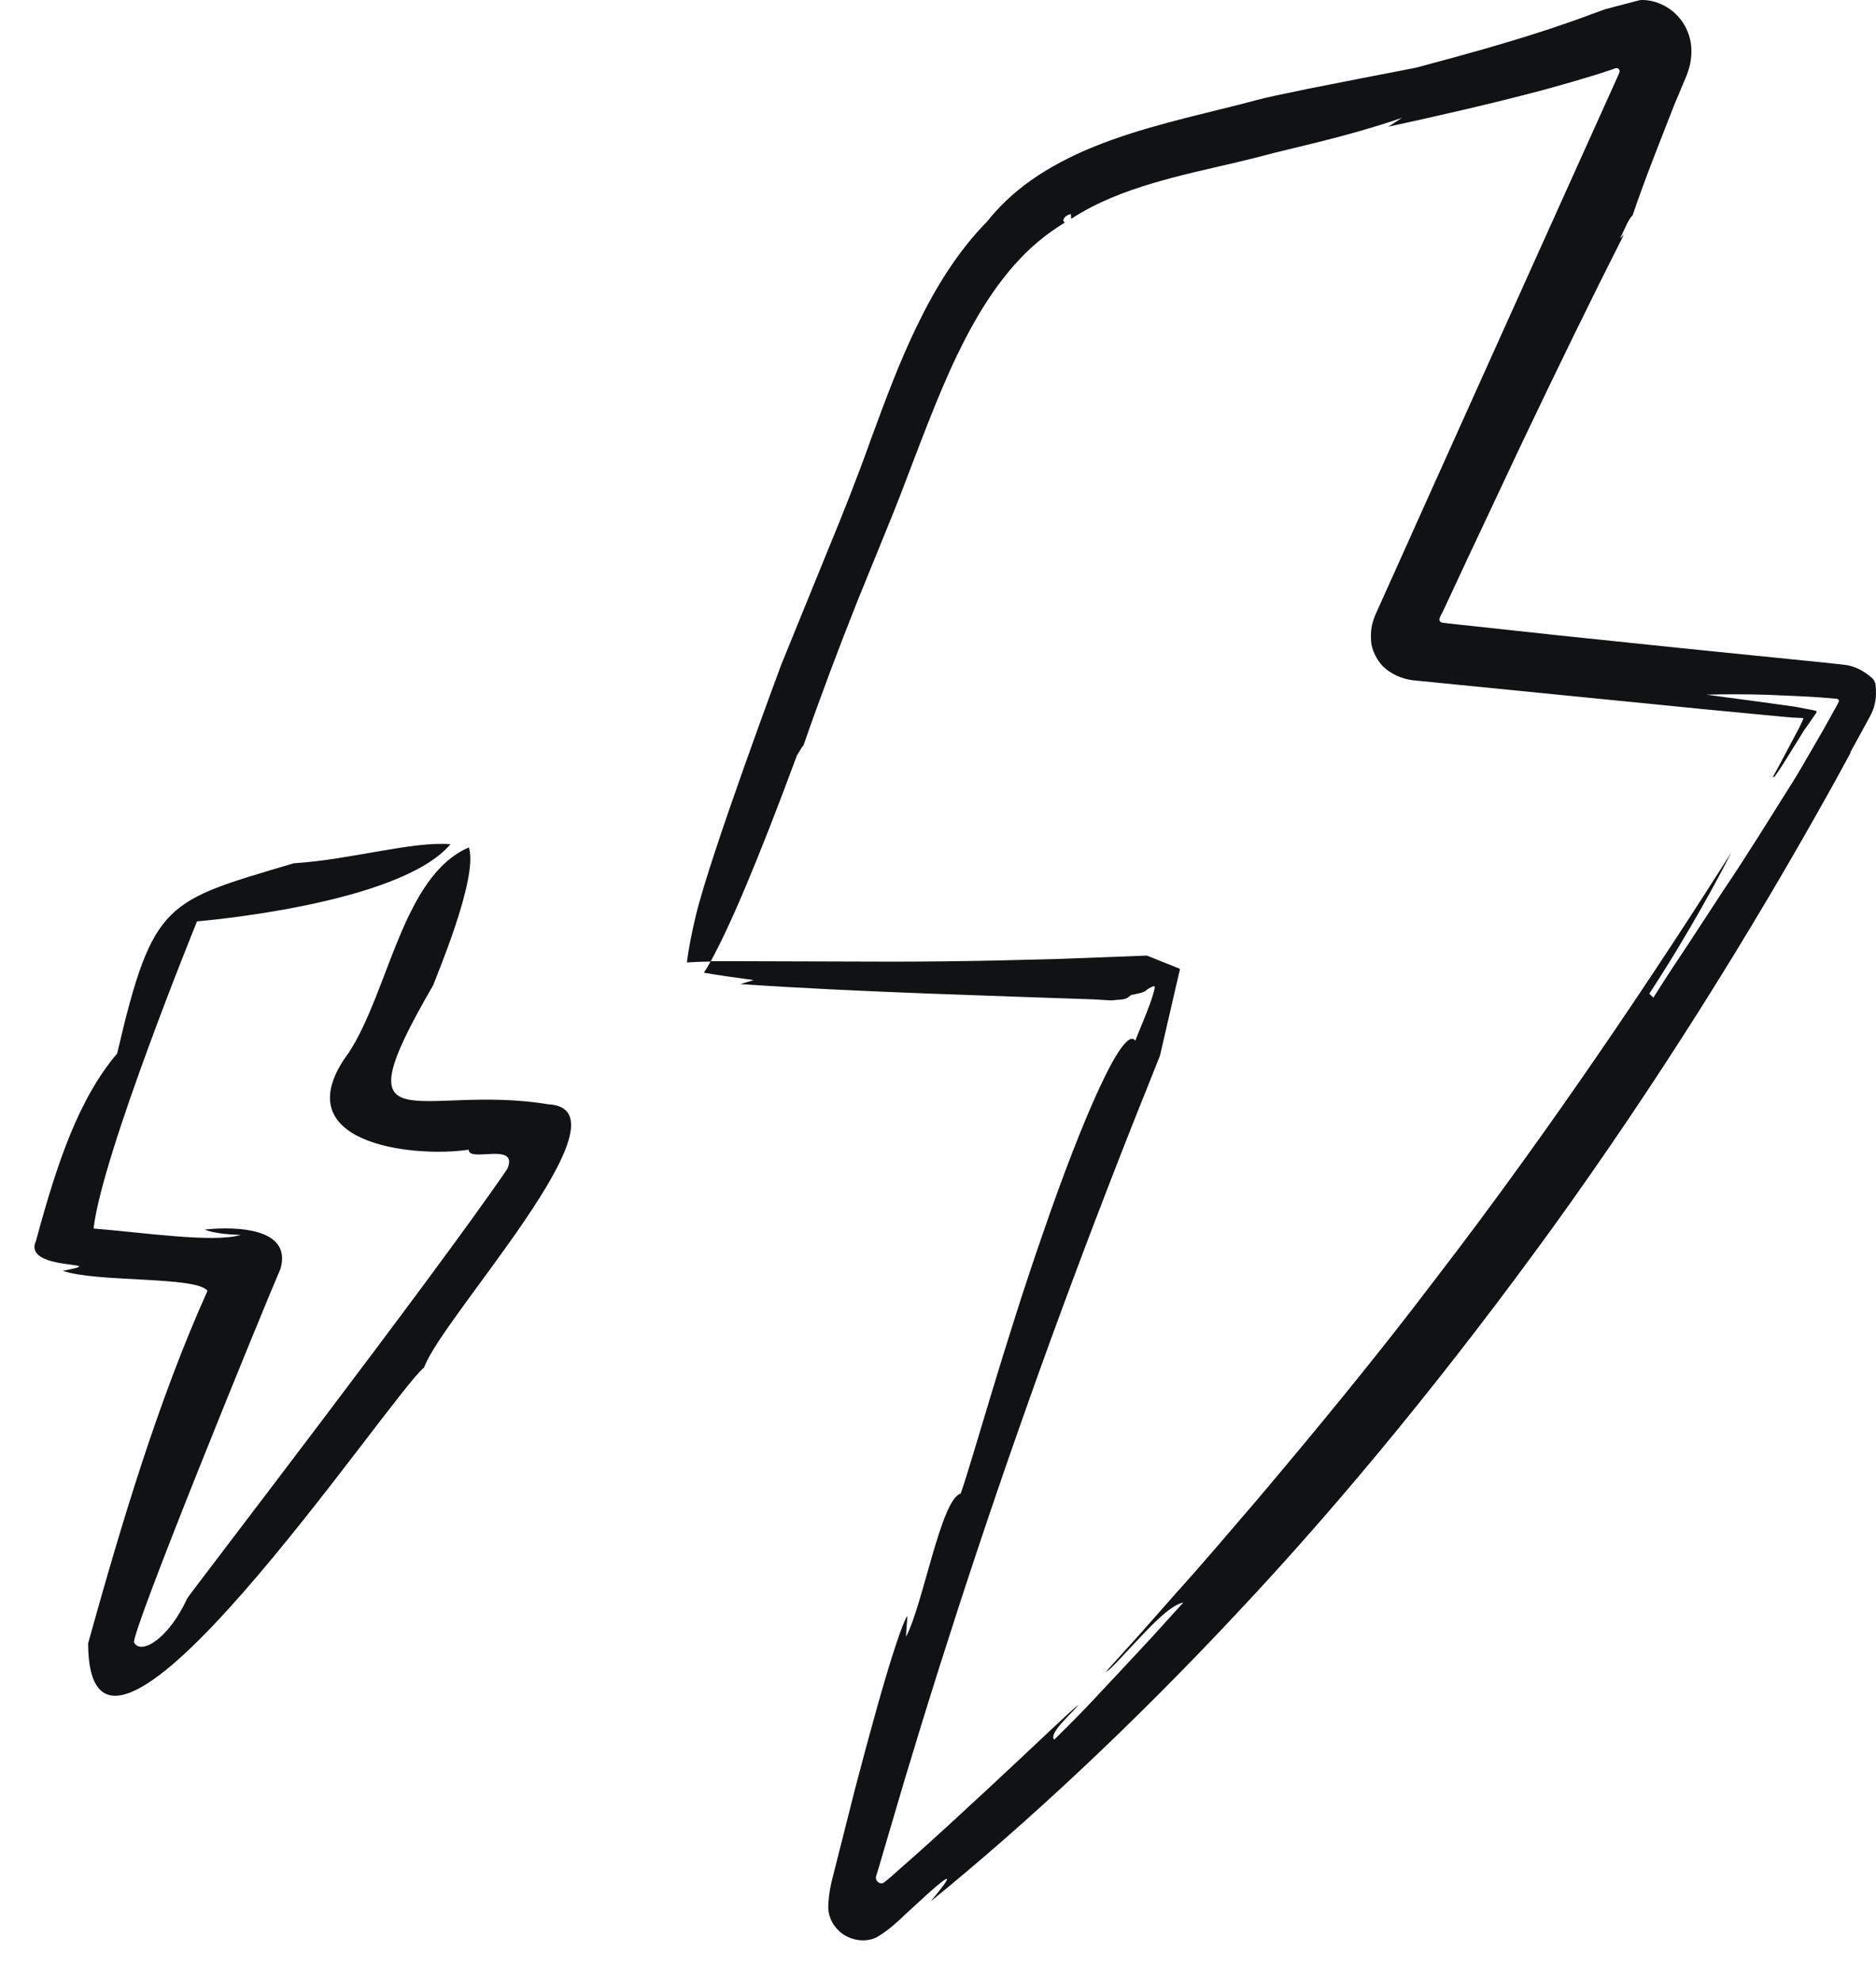
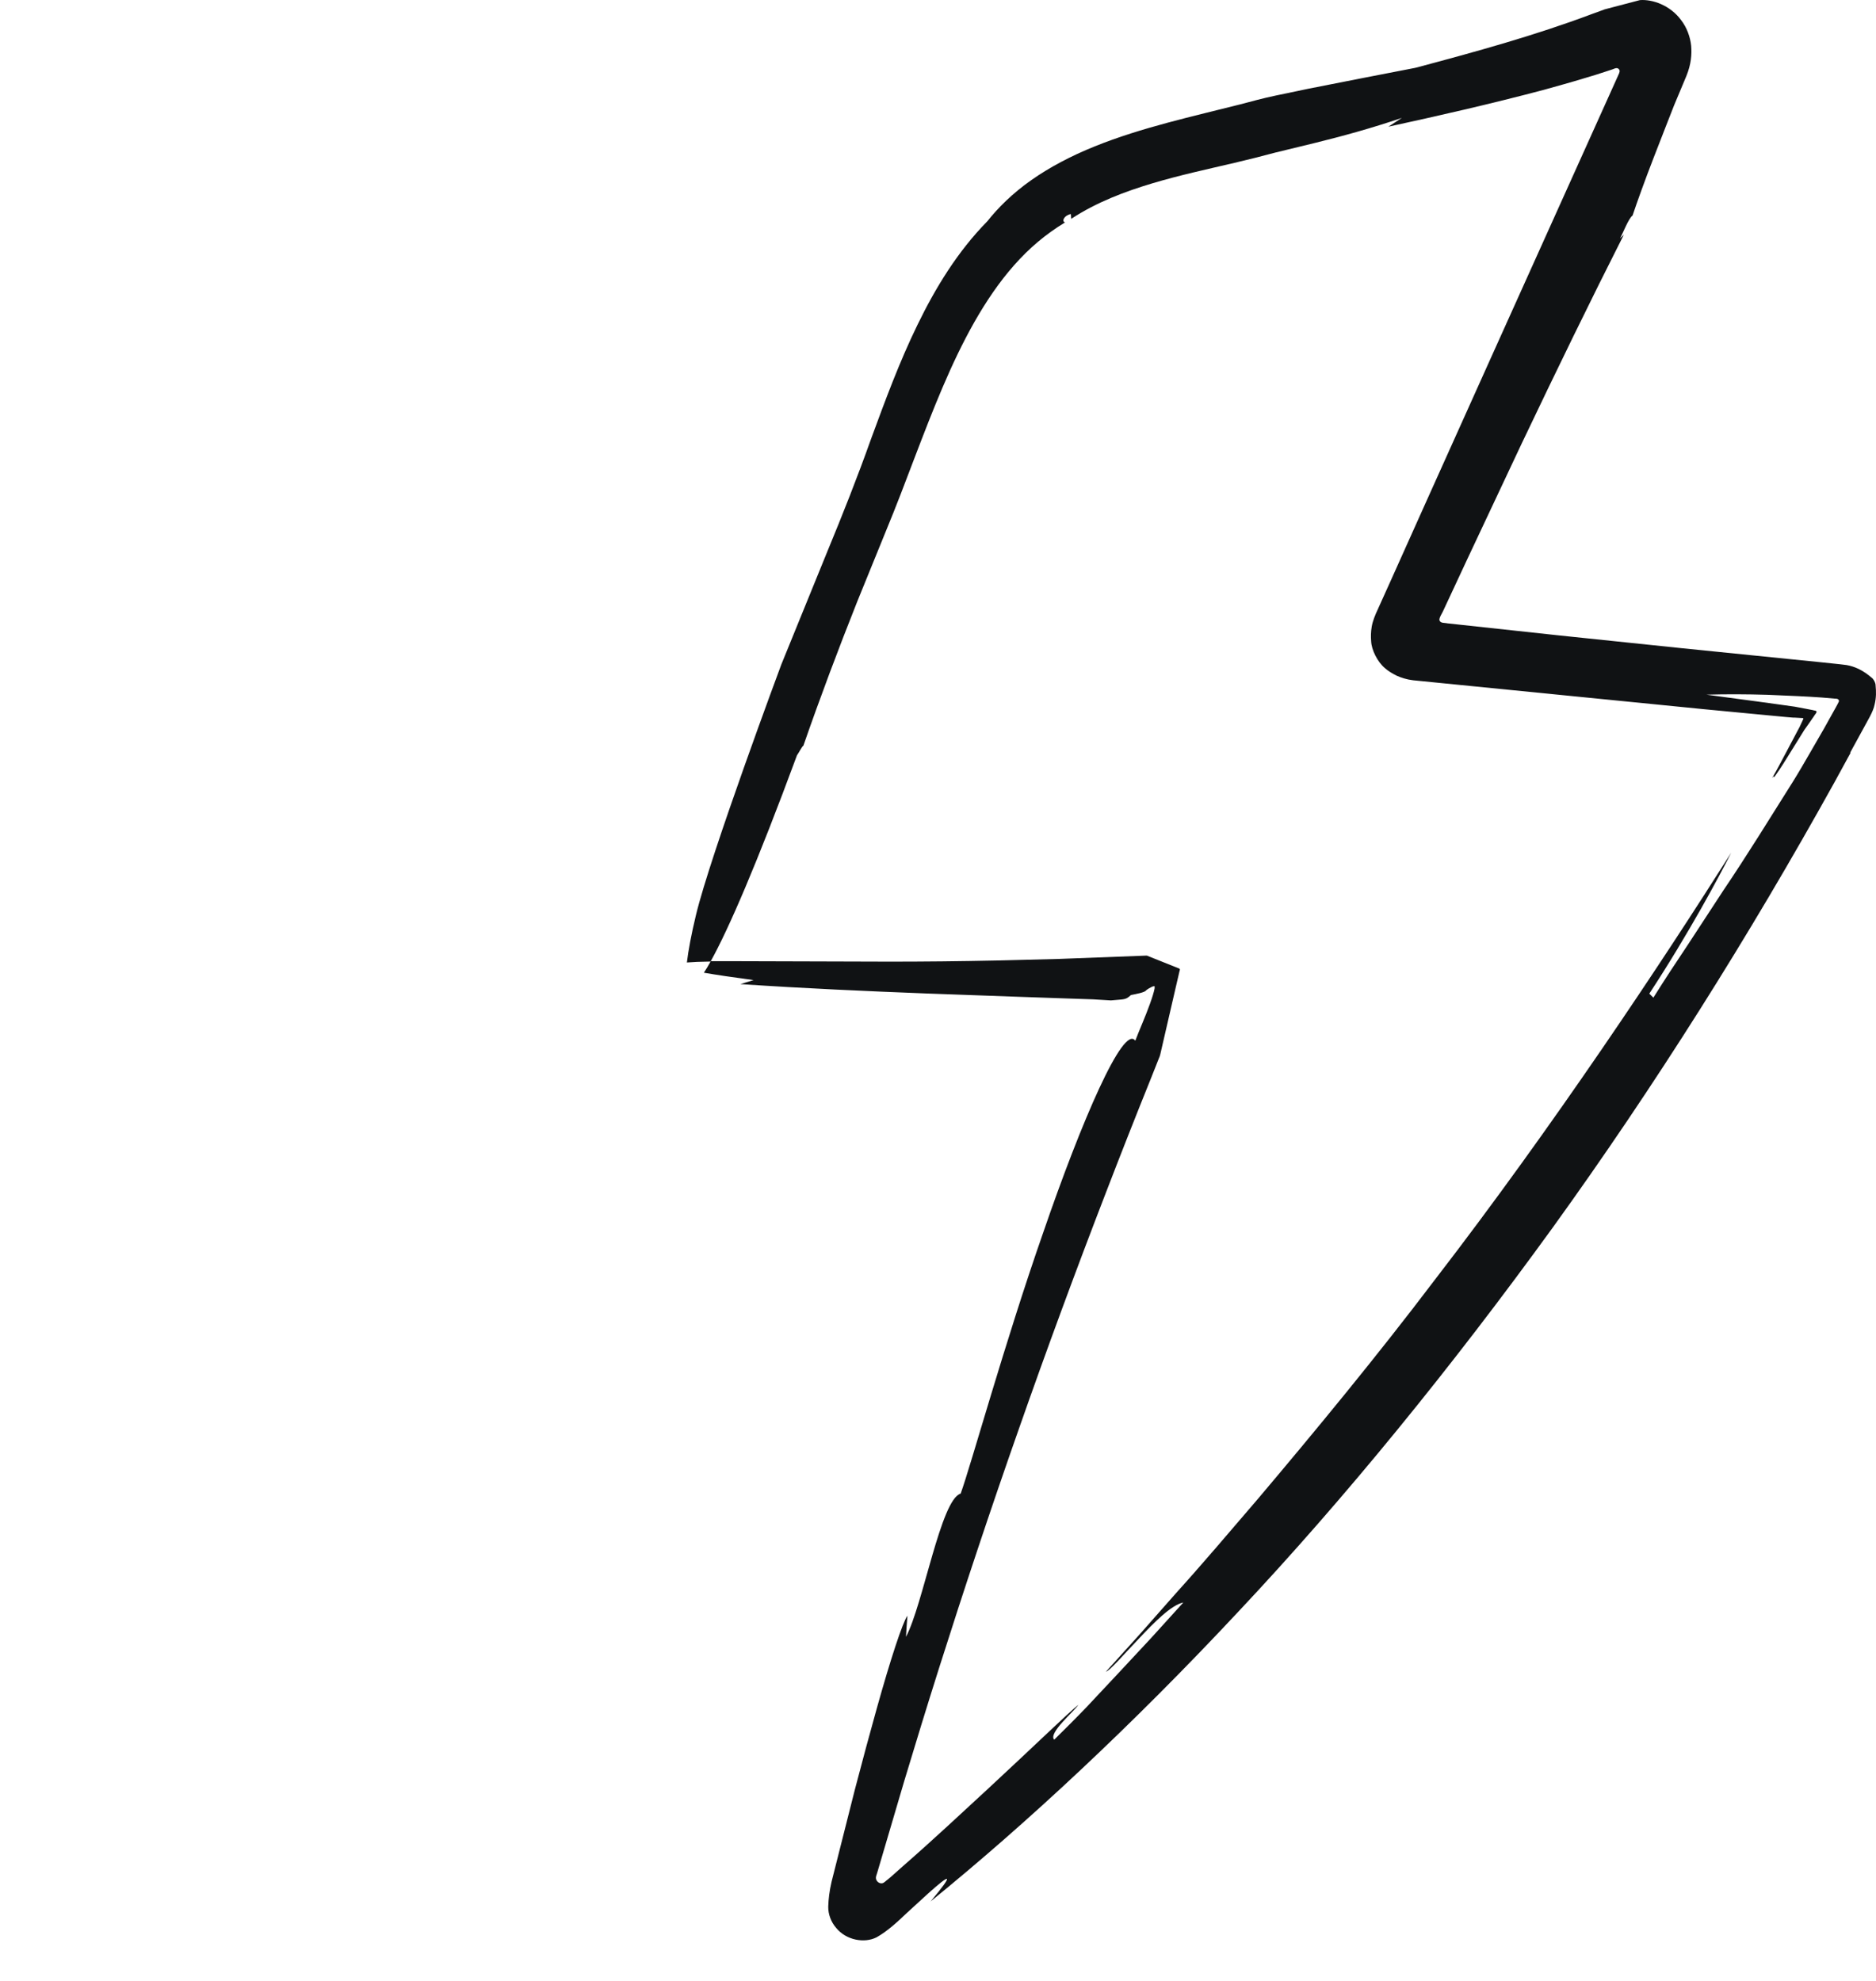
<svg xmlns="http://www.w3.org/2000/svg" width="89" height="94" viewBox="0 0 89 94" fill="none">
-   <path d="M13.966 40.948C7.858 42.77 7.26 42.697 5.557 49.983C3.741 52.12 2.714 55.143 1.705 58.877C1.039 60.354 5.495 59.802 2.979 60.292C4.609 60.851 9.33 60.54 9.843 61.24C7.474 66.518 5.743 72.355 4.181 77.961C4.215 87.611 18.483 66.203 20.124 64.872C20.947 62.514 30.196 52.6 26.012 52.391C19.91 51.387 15.973 54.619 20.552 46.74C20.648 46.436 22.712 41.636 22.244 40.204C19.103 41.557 18.466 46.977 16.554 49.932C13.351 54.224 19.52 54.946 22.239 54.545C22.205 55.177 24.641 54.139 24.066 55.459C20.575 60.58 8.856 75.801 8.884 75.829C7.999 77.758 6.69 78.531 6.363 77.927C6.166 77.567 12.448 62.176 13.306 60.196C13.999 57.777 9.713 58.335 9.713 58.335C9.713 58.335 10.159 58.555 11.428 58.589C10.102 58.978 6.735 58.465 4.44 58.285C4.829 54.805 9.347 43.712 9.347 43.712C9.347 43.712 18.945 42.934 21.37 40.052C19.588 39.899 16.571 40.796 13.96 40.954L13.966 40.948Z" fill="#101214" />
  <path d="M87.771 35.715L88.403 34.559C88.606 34.175 88.865 33.775 88.933 33.431C89.017 33.087 89.006 32.799 88.984 32.562C88.978 32.495 88.984 32.455 88.95 32.376C88.922 32.297 88.86 32.207 88.82 32.173C88.73 32.1 88.64 32.021 88.527 31.942C88.301 31.79 88.014 31.626 87.608 31.553C87.19 31.496 86.745 31.462 86.316 31.412C84.145 31.192 81.979 30.972 79.842 30.758C77.834 30.549 75.849 30.34 73.881 30.137C72.121 29.945 70.379 29.759 68.664 29.573C68.529 29.539 68.314 29.584 68.286 29.404C68.297 29.252 68.405 29.122 68.461 28.992C68.856 28.146 69.245 27.306 69.634 26.477C70.508 24.622 71.36 22.811 72.189 21.046C73.864 17.527 75.482 14.205 77.039 11.132L76.853 11.312C76.983 11.092 77.264 10.353 77.451 10.224C77.688 9.519 78.037 8.554 78.449 7.488C78.657 6.958 78.872 6.4 79.092 5.836L79.424 4.99C79.622 4.522 79.814 4.06 80.005 3.603C80.231 3.05 80.265 2.582 80.231 2.17C80.186 1.742 80.022 1.302 79.757 0.958C79.233 0.242 78.387 -0.04 77.8 0.005C77.101 0.191 76.526 0.337 76.125 0.445C75.917 0.523 75.753 0.586 75.635 0.625C75.55 0.653 75.511 0.67 75.511 0.67C72.826 1.68 69.984 2.464 67.141 3.219C67.141 3.219 66.2 3.4 64.699 3.693C63.944 3.84 63.053 4.014 62.06 4.212C61.564 4.313 61.039 4.426 60.498 4.539C60.227 4.595 59.945 4.663 59.658 4.736C59.387 4.804 59.116 4.877 58.84 4.951C56.646 5.509 54.159 6.045 51.931 6.947C50.82 7.393 49.783 7.94 48.914 8.554C48.04 9.169 47.341 9.863 46.844 10.494C45.429 11.932 44.38 13.653 43.523 15.418C42.66 17.189 41.989 19.016 41.323 20.826C40.675 22.648 39.981 24.396 39.242 26.184L37.065 31.53C37.065 31.53 33.698 40.565 33.016 43.419C32.796 44.332 32.655 45.093 32.587 45.663C32.858 45.641 33.236 45.623 33.71 45.618C34.567 44.078 35.909 40.977 37.81 35.833C37.883 35.737 38.052 35.405 38.114 35.376C38.921 33.053 39.778 30.78 40.675 28.524C41.132 27.402 41.588 26.28 42.045 25.157C42.519 24.013 42.959 22.851 43.387 21.723C44.25 19.467 45.107 17.251 46.224 15.282C46.782 14.301 47.403 13.382 48.113 12.581C48.824 11.774 49.596 11.12 50.521 10.556C50.341 10.477 50.521 10.201 50.803 10.156L50.82 10.382C52.044 9.581 53.381 9.084 54.678 8.695C55.981 8.306 57.272 8.03 58.569 7.725L59.545 7.488L60.498 7.24C61.118 7.088 61.739 6.936 62.376 6.783C63.679 6.462 65.043 6.09 66.504 5.594C66.493 5.599 65.878 6 65.867 6.011C68.219 5.498 70.666 4.945 73.238 4.263C73.881 4.082 74.529 3.907 75.189 3.704C75.516 3.608 75.849 3.507 76.182 3.394L76.475 3.298L76.537 3.276C76.616 3.242 76.723 3.197 76.796 3.276C76.875 3.349 76.825 3.456 76.785 3.541C74.885 7.753 72.882 12.203 70.841 16.732C69.775 19.1 68.698 21.486 67.626 23.877C67.091 25.073 66.555 26.268 66.019 27.458L65.365 28.908C65.235 29.184 65.122 29.466 65.077 29.726C65.032 29.985 65.032 30.216 65.049 30.425C65.066 30.831 65.348 31.4 65.698 31.694C65.861 31.84 66.036 31.942 66.256 32.055C66.482 32.156 66.747 32.241 67.046 32.275C71.766 32.743 76.368 33.2 80.823 33.645C81.878 33.746 82.921 33.848 83.959 33.944L84.731 34.017L85.064 34.045H85.132L85.425 34.062C85.465 34.074 85.549 34.04 85.555 34.102L85.498 34.226L85.374 34.491C85.177 34.869 84.974 35.241 84.776 35.619C84.545 36.053 84.32 36.487 84.077 36.91L84.162 36.826V36.882C84.32 36.668 84.534 36.352 84.782 35.946C85.019 35.568 85.301 35.117 85.606 34.621C85.735 34.44 85.893 34.22 86.068 33.961C86.102 33.893 86.181 33.837 86.181 33.758C86.147 33.696 86.062 33.718 86.006 33.69C85.865 33.662 85.73 33.634 85.594 33.611C85.442 33.583 85.29 33.555 85.149 33.527C84.827 33.481 84.517 33.436 84.218 33.397C83.598 33.312 83.034 33.233 82.549 33.171C81.585 33.042 80.958 32.957 80.958 32.957C81.906 32.929 82.87 32.934 83.84 32.963C84.314 32.985 84.793 33.002 85.273 33.025C85.645 33.042 86.034 33.064 86.429 33.092L87.027 33.143C87.077 33.149 87.128 33.143 87.173 33.16C87.218 33.177 87.252 33.228 87.241 33.278C87.201 33.369 87.151 33.453 87.106 33.538C86.914 33.882 86.722 34.231 86.525 34.581C86.299 34.976 86.068 35.376 85.837 35.771C85.583 36.211 85.329 36.651 85.058 37.085C83.97 38.811 82.898 40.559 81.754 42.251C81.195 43.108 80.637 43.96 80.084 44.806C79.52 45.646 78.968 46.486 78.438 47.332L78.246 47.141C80.135 44.259 81.579 41.546 82.132 40.452C78.827 45.674 73.695 53.417 68.072 60.715C65.292 64.387 62.365 67.928 59.669 71.12C58.31 72.705 57.024 74.222 55.794 75.581C55.185 76.269 54.605 76.929 54.052 77.555C53.493 78.175 52.963 78.762 52.467 79.309C52.648 79.27 53.296 78.508 54.035 77.736C54.768 76.957 55.575 76.139 56.139 76.027C55.631 76.591 55.118 77.155 54.61 77.713C54.097 78.266 53.578 78.818 53.071 79.365C52.557 79.912 52.05 80.454 51.548 80.99C51.04 81.52 50.521 82.033 50.014 82.535C49.709 82.23 50.984 81.17 51.159 80.882C50.674 81.266 49.174 82.732 46.861 84.875C45.7 85.941 44.363 87.204 42.818 88.552C42.632 88.716 42.446 88.879 42.259 89.049L42.124 89.162C42.028 89.224 41.961 89.325 41.848 89.348C41.735 89.365 41.617 89.291 41.571 89.178C41.521 89.06 41.594 88.942 41.622 88.829C42.034 87.441 42.462 85.986 42.902 84.486C43.427 82.738 43.98 80.939 44.56 79.106C45.722 75.44 46.985 71.633 48.322 67.832C49.653 64.031 51.057 60.23 52.473 56.564C53.178 54.731 53.888 52.932 54.593 51.184L54.853 50.53L54.982 50.203C55.005 50.147 55.028 50.107 55.044 50.028L55.101 49.78C55.253 49.114 55.405 48.455 55.558 47.8C55.631 47.473 55.71 47.146 55.783 46.825L55.896 46.34L55.952 46.097C55.958 46.058 55.981 46.013 55.975 45.984C55.958 45.945 55.924 45.945 55.89 45.928C55.394 45.731 54.898 45.533 54.407 45.336C52.986 45.392 51.599 45.443 50.245 45.494C49.264 45.522 48.305 45.545 47.38 45.567C45.53 45.607 43.793 45.623 42.209 45.623C39.033 45.612 36.451 45.607 34.691 45.601C34.33 45.601 34.014 45.601 33.721 45.601C33.602 45.815 33.495 45.996 33.394 46.148C33.975 46.25 34.747 46.362 35.751 46.498L35.125 46.689C38.244 46.898 41.092 47.022 43.985 47.135C45.429 47.186 46.884 47.236 48.384 47.293C49.134 47.316 49.895 47.344 50.674 47.372C51.063 47.383 51.458 47.4 51.852 47.411C52.134 47.428 52.416 47.445 52.704 47.462C52.777 47.456 52.845 47.451 52.901 47.445C53.375 47.406 53.426 47.417 53.651 47.208C53.877 47.163 54.317 47.084 54.368 46.988C54.452 46.921 54.554 46.859 54.666 46.808C54.7 46.797 54.779 46.768 54.779 46.808C54.779 46.831 54.779 46.864 54.774 46.904C54.745 47.056 54.667 47.315 54.559 47.614C54.345 48.218 54.024 48.934 53.86 49.374C53.296 48.573 51.3 53.209 49.495 58.465C47.662 63.704 46.06 69.53 45.575 70.861C44.634 71.132 43.793 76.134 42.981 77.656C42.987 77.532 43.038 76.754 43.049 76.653C42.818 76.98 42.248 78.717 41.594 81.057C41.267 82.225 40.911 83.544 40.556 84.903C40.19 86.353 39.812 87.847 39.451 89.274C39.349 89.714 39.304 90.098 39.293 90.453C39.287 90.814 39.423 91.186 39.671 91.468C40.15 92.055 41.013 92.201 41.583 91.913C42.113 91.615 42.592 91.164 43.021 90.757C43.404 90.402 43.743 90.092 44.025 89.838C45.074 88.896 45.327 88.8 44.149 90.21C48.7 86.511 53.697 81.869 58.744 76.467C63.808 71.081 68.856 64.877 73.672 58.228C78.477 51.568 82.983 44.411 87.021 37.13L87.794 35.715H87.771Z" fill="#101214" />
</svg>